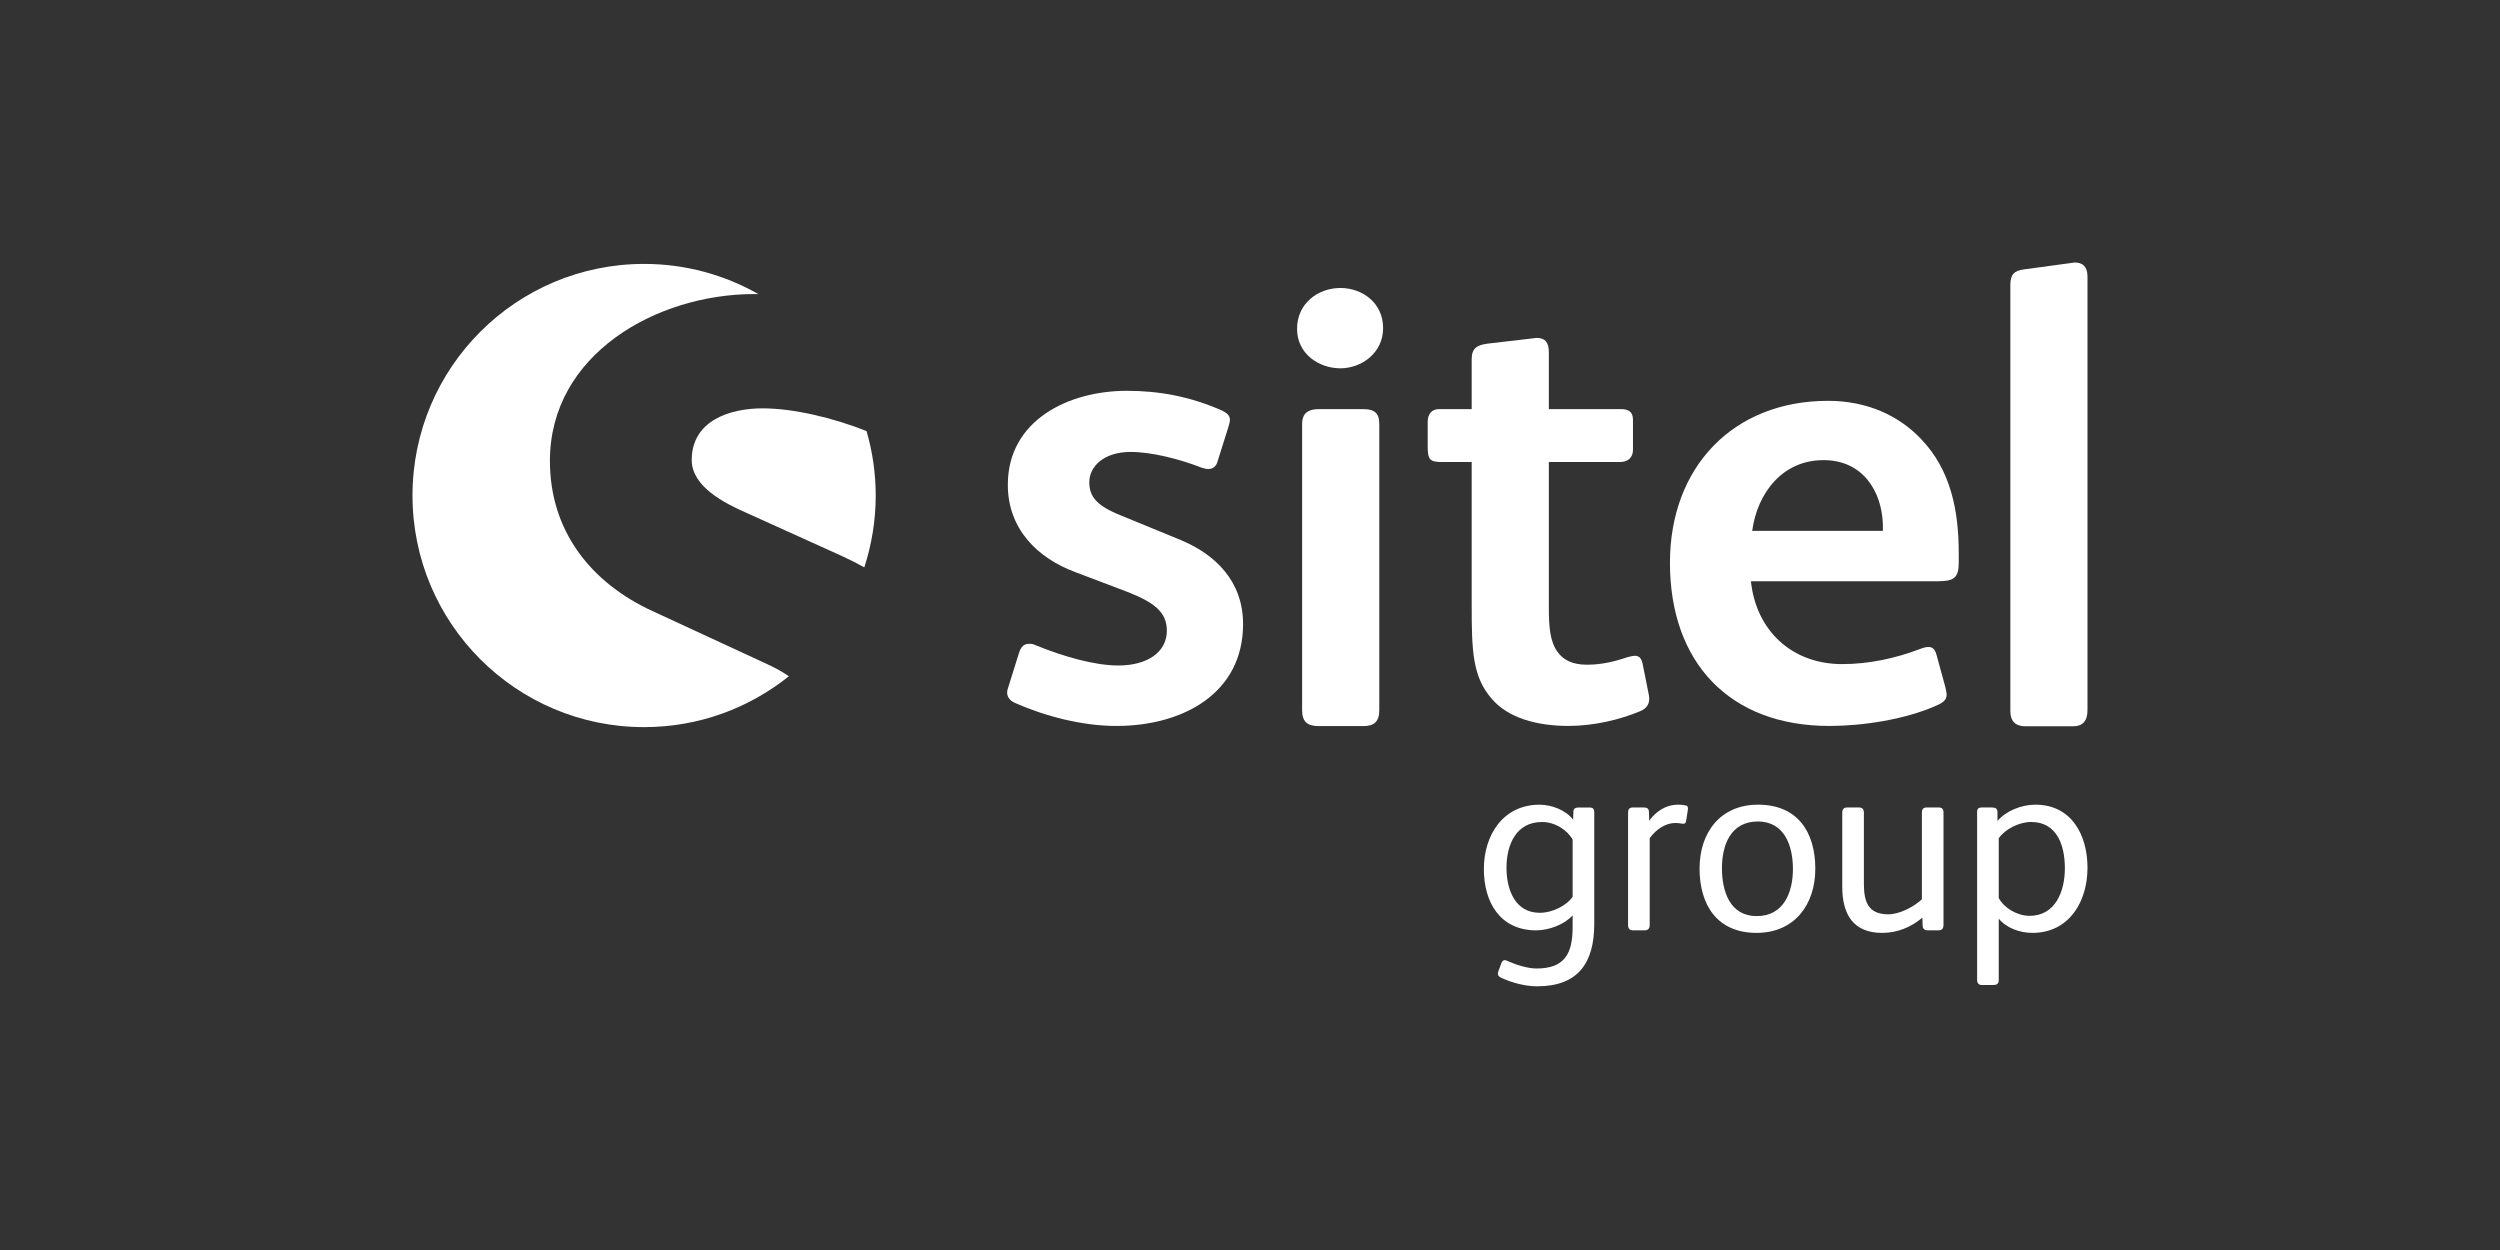
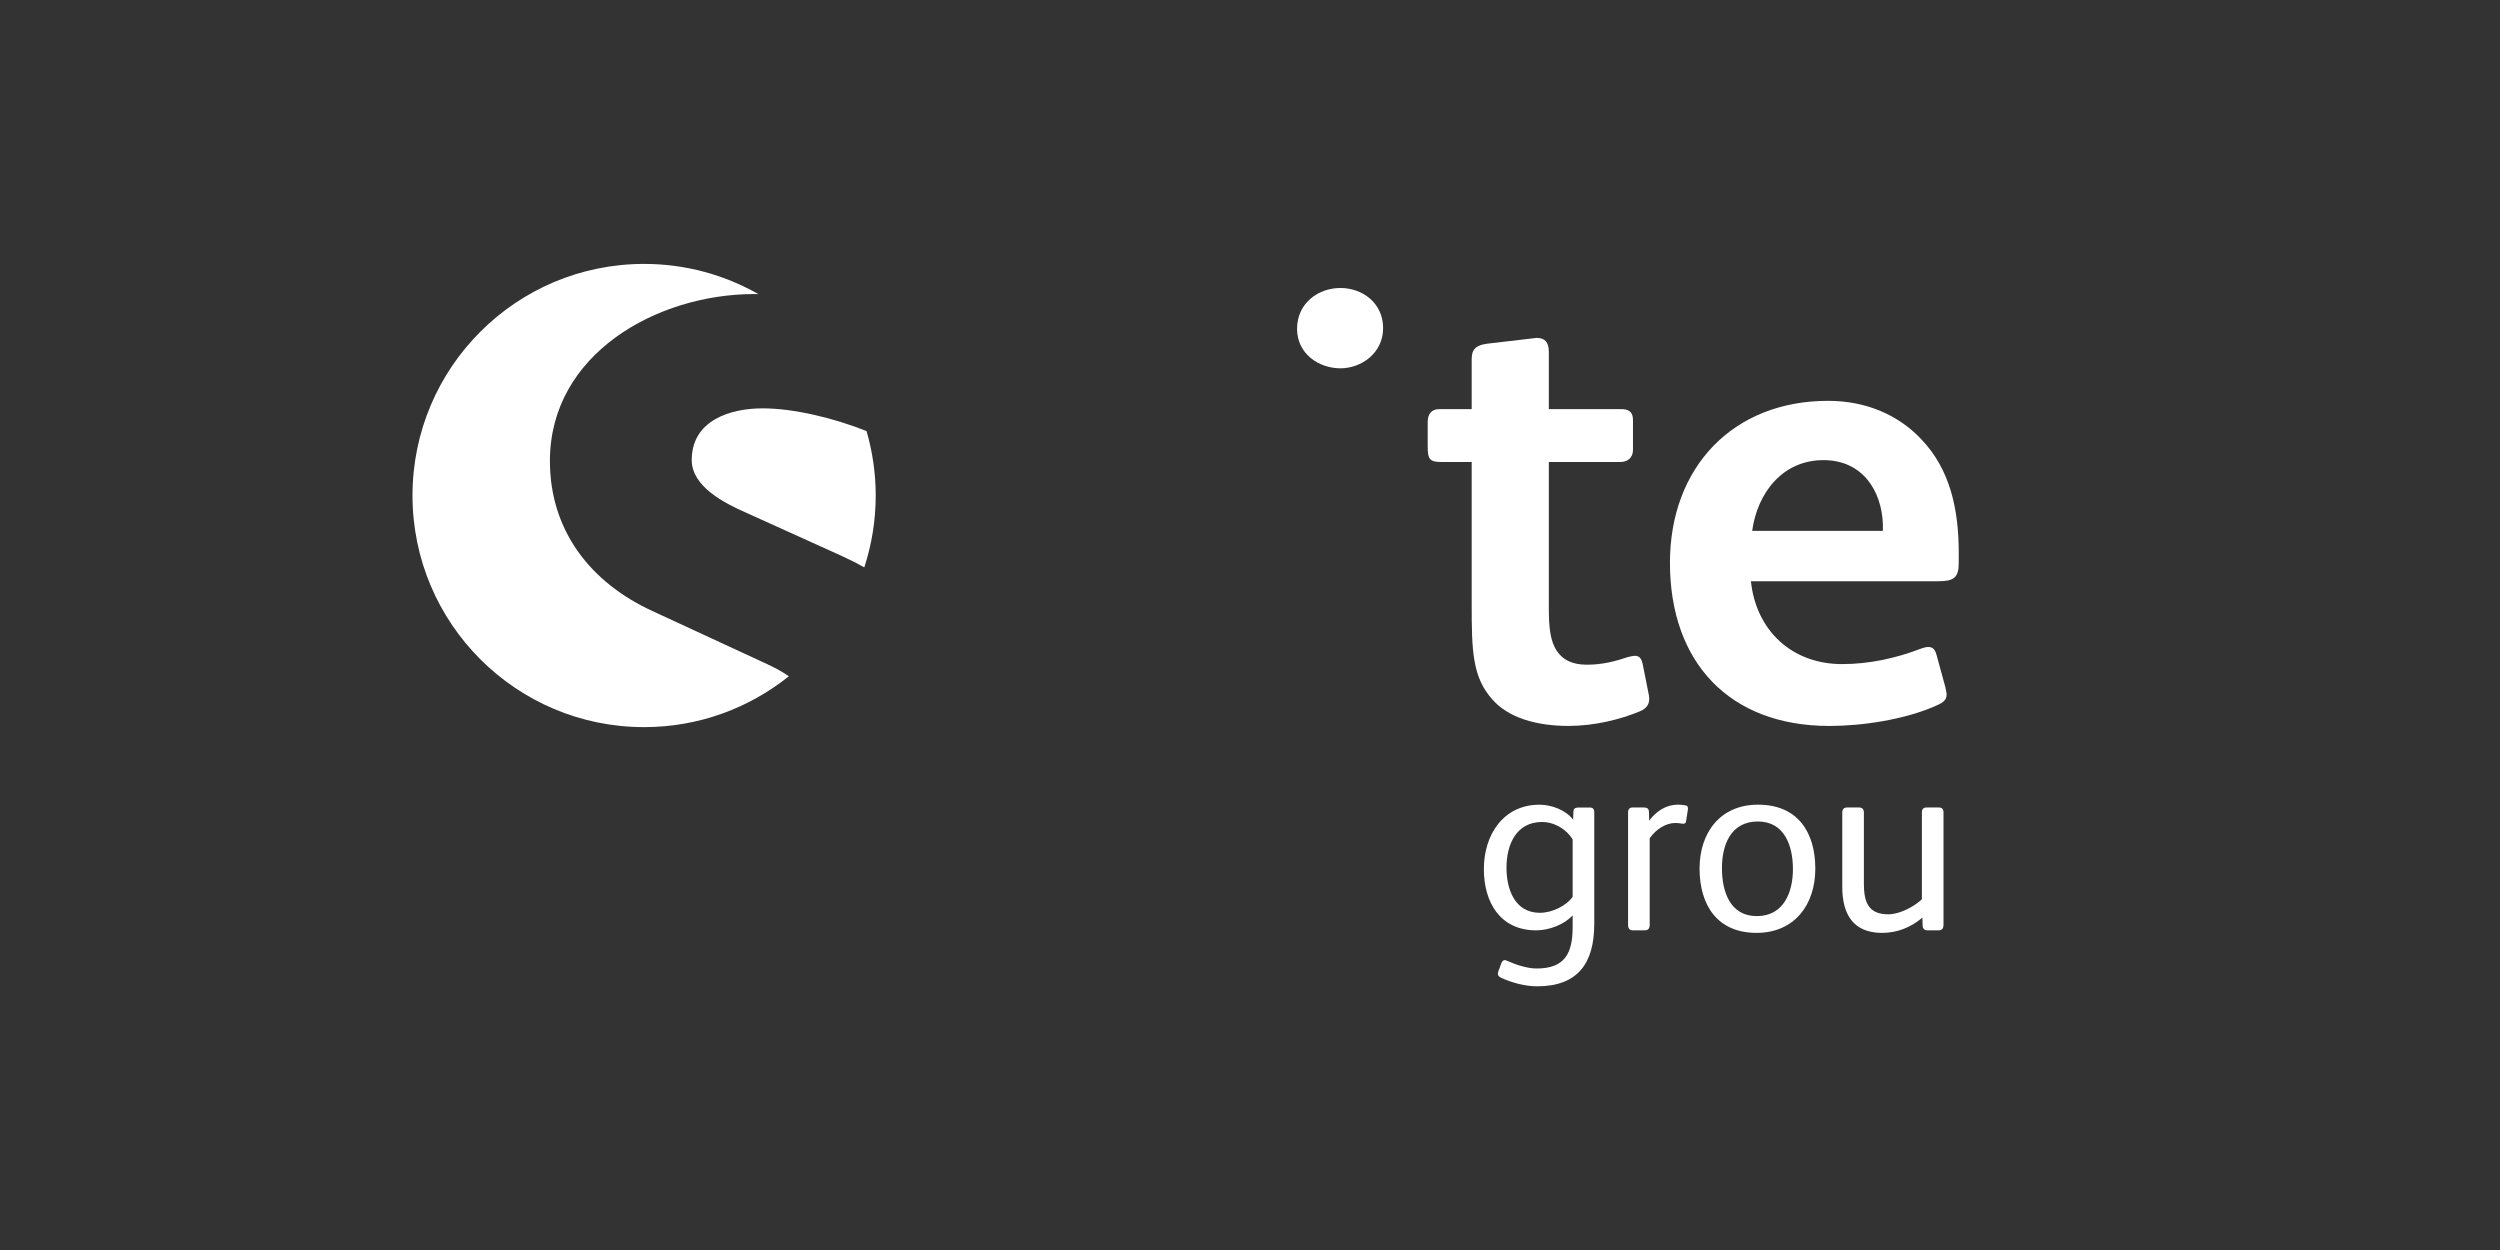
<svg xmlns="http://www.w3.org/2000/svg" width="200" height="100" viewBox="0 0 200 100" fill="none">
  <rect x="0" y="0" width="200" height="100" fill="#333333" stroke="none" />
  <path d="M70.057 39.641C70.057 41.648 69.733 43.579 69.144 45.389C68.574 45.069 67.977 44.766 67.352 44.481L59.677 41.01C58.008 40.277 55.338 38.943 55.338 36.806C55.338 33.67 58.342 32.668 61.011 32.668C63.501 32.668 66.706 33.442 69.324 34.486C69.797 36.123 70.057 37.852 70.057 39.641V39.641ZM63.109 54.1C62.509 53.683 61.832 53.334 61.146 53.025L52.202 48.887C47.264 46.618 43.993 42.479 43.993 36.873C43.993 28.33 52.535 23.524 60.344 23.524C60.453 23.524 60.563 23.528 60.671 23.529C57.973 21.994 54.854 21.113 51.528 21.113C41.295 21.113 33 29.408 33 39.641C33 49.874 41.295 58.17 51.528 58.17C55.912 58.17 59.936 56.644 63.108 54.1" fill="white" />
  <path d="M107.233 29.465C105.55 29.465 103.765 28.343 103.765 26.304C103.765 24.264 105.449 23.039 107.233 23.039C108.966 23.039 110.649 24.212 110.649 26.252C110.649 28.241 108.916 29.465 107.233 29.465" fill="white" />
-   <path d="M110.342 56.812C110.342 57.729 109.934 58.087 109.067 58.087H105.497C104.58 58.087 104.17 57.729 104.17 56.812V33.903C104.17 33.037 104.681 32.731 105.497 32.731H109.067C109.882 32.731 110.342 32.985 110.342 33.903V56.812Z" fill="white" />
  <path d="M130.23 52.566C130.433 52.515 130.638 52.465 130.791 52.465C131.097 52.465 131.3 52.618 131.404 53.076L131.913 55.626C132.015 56.237 131.811 56.645 131.199 56.902C129.619 57.564 127.528 58.074 125.487 58.074C122.886 58.074 120.642 57.411 119.367 55.933C117.787 54.148 117.735 52.057 117.735 48.333V36.96H115.338C114.369 36.96 114.216 36.757 114.216 35.685V33.749C114.216 33.136 114.522 32.728 115.135 32.728H117.735V28.715C117.735 27.849 118.195 27.593 119.011 27.491L122.938 27.032C123.601 27.032 123.907 27.39 123.907 28.154V32.728H129.669C130.281 32.728 130.638 32.931 130.638 33.596V35.991C130.638 36.604 130.23 36.96 129.619 36.96H123.907V48.639C123.907 50.169 124.008 51.291 124.569 52.107C125.029 52.769 125.741 53.177 126.967 53.177C128.24 53.177 129.312 52.873 130.23 52.566" fill="white" />
  <path d="M153.639 51.905C154.2 51.7 154.71 51.598 154.914 52.362L155.627 54.965C155.679 55.219 155.73 55.424 155.73 55.576C155.73 55.934 155.525 56.188 154.914 56.443C152.416 57.565 148.998 58.076 146.346 58.076C138.339 58.076 133.596 52.975 133.596 45.021C133.596 37.371 138.646 32.067 146.244 32.067C149.355 32.067 151.906 33.239 153.691 35.127C156.037 37.574 156.699 40.787 156.699 44.255V45.021C156.699 46.244 156.291 46.499 155.016 46.499H140.074C140.482 50.426 143.337 53.128 147.366 53.128C149.508 53.128 151.65 52.669 153.639 51.905L153.639 51.905ZM150.63 42.47V41.909C150.527 39.257 148.997 36.81 145.887 36.81C142.573 36.81 140.583 39.462 140.175 42.47L150.63 42.47Z" fill="white" />
-   <path d="M166.999 56.825C166.999 57.692 166.591 58.1 165.877 58.1H162.001C161.287 58.1 160.828 57.742 160.828 56.877V22.785C160.828 21.917 161.186 21.663 161.848 21.561L165.979 21C166.591 21 166.999 21.306 166.999 22.122L166.999 56.825Z" fill="white" />
-   <path d="M89.299 58.076C86.566 58.076 83.57 57.287 81.204 56.237C80.73 56.026 80.572 55.71 80.572 55.395C80.572 55.237 80.626 55.081 80.679 54.923L81.519 52.241C81.677 51.716 81.94 51.505 82.309 51.505C82.465 51.505 82.623 51.505 82.834 51.61C85.147 52.557 87.617 53.24 89.458 53.24C91.77 53.24 93.348 52.189 93.348 50.453C93.348 48.981 92.348 48.193 90.195 47.352L86.041 45.776C83.045 44.671 80.626 42.358 80.626 38.782C80.626 33.632 85.462 31.265 90.141 31.265C92.664 31.265 95.134 31.686 97.763 32.844C98.183 33.053 98.394 33.263 98.394 33.578C98.394 33.736 98.341 33.894 98.288 34.105L97.396 36.943C97.291 37.312 97.027 37.521 96.66 37.521C96.502 37.521 96.291 37.468 96.135 37.416C94.398 36.733 92.138 36.155 90.456 36.155C88.249 36.155 87.144 37.363 87.144 38.573C87.144 39.729 87.722 40.465 89.719 41.255L94.451 43.199C97.238 44.355 99.446 46.51 99.446 49.928C99.446 55.448 94.662 58.077 89.299 58.077" fill="white" />
  <path d="M122.962 78.905C122.026 78.905 120.947 78.621 120.072 78.213C119.91 78.132 119.829 78.03 119.829 77.888C119.829 77.827 119.849 77.766 119.869 77.705L120.093 77.094C120.154 76.911 120.255 76.809 120.377 76.809C120.438 76.809 120.499 76.83 120.582 76.87C121.313 77.195 122.209 77.48 122.921 77.48C125.18 77.48 125.811 76.28 125.811 74.164V73.228C125.159 73.96 123.918 74.428 122.901 74.428C120.011 74.428 118.709 72.19 118.709 69.524C118.709 66.798 120.255 64.376 123.165 64.376C124.121 64.376 125.261 64.802 125.852 65.576L125.872 64.946C125.872 64.681 126.034 64.601 126.278 64.601H127.174C127.439 64.601 127.541 64.721 127.541 65.007V73.899C127.541 77.053 126.237 78.905 122.962 78.905L122.962 78.905ZM125.811 67.164C125.362 66.37 124.365 65.759 123.368 65.759C121.293 65.759 120.519 67.57 120.519 69.422C120.519 71.152 121.191 73.024 123.185 73.024C124.162 73.024 125.301 72.474 125.811 71.743L125.811 67.164Z" fill="white" />
  <path d="M131.916 64.964L131.936 65.656C132.425 64.984 133.197 64.373 134.275 64.373C134.419 64.373 134.663 64.394 134.866 64.436C135.049 64.476 135.049 64.639 135.029 64.781L134.886 65.697C134.866 65.839 134.785 65.9 134.663 65.9C134.499 65.9 134.378 65.839 134.011 65.839C133.298 65.839 132.505 66.306 131.976 67.06V73.998C131.976 74.262 131.854 74.427 131.59 74.427H130.634C130.368 74.427 130.246 74.284 130.246 73.998V65.005C130.246 64.7 130.39 64.598 130.634 64.598H131.507C131.773 64.598 131.915 64.7 131.915 64.964" fill="white" />
-   <path d="M140.524 74.63C137.37 74.63 135.965 72.391 135.965 69.483C135.965 66.613 137.614 64.374 140.646 64.374C143.799 64.374 145.225 66.552 145.225 69.503C145.225 72.372 143.556 74.63 140.524 74.63V74.63ZM140.625 65.718C138.428 65.718 137.756 67.651 137.756 69.44C137.756 71.312 138.387 73.288 140.544 73.288C142.68 73.288 143.434 71.416 143.434 69.523C143.434 67.629 142.741 65.718 140.625 65.718Z" fill="white" />
+   <path d="M140.524 74.63C137.37 74.63 135.965 72.391 135.965 69.483C135.965 66.613 137.614 64.374 140.646 64.374C143.799 64.374 145.225 66.552 145.225 69.503C145.225 72.372 143.556 74.63 140.524 74.63V74.63M140.625 65.718C138.428 65.718 137.756 67.651 137.756 69.44C137.756 71.312 138.387 73.288 140.544 73.288C142.68 73.288 143.434 71.416 143.434 69.523C143.434 67.629 142.741 65.718 140.625 65.718Z" fill="white" />
  <path d="M155.48 73.979C155.48 74.284 155.359 74.426 155.074 74.426H154.199C153.955 74.426 153.811 74.284 153.811 74.04L153.791 73.409C152.857 74.203 151.756 74.631 150.577 74.631C148.237 74.631 147.382 73.124 147.382 70.947V65.006C147.382 64.72 147.525 64.598 147.789 64.598H148.704C148.968 64.598 149.111 64.72 149.111 65.006V70.683C149.111 72.127 149.437 73.145 151.064 73.145C151.96 73.145 153.101 72.554 153.751 71.944V65.006C153.751 64.72 153.873 64.598 154.138 64.598H155.095C155.359 64.598 155.481 64.72 155.481 65.006L155.48 73.979Z" fill="white" />
-   <path d="M162.585 74.63C161.588 74.63 160.51 74.244 159.899 73.49V78.416C159.899 78.721 159.716 78.802 159.45 78.802H158.556C158.292 78.802 158.169 78.659 158.169 78.375V64.965C158.169 64.679 158.292 64.599 158.556 64.599H159.33C159.634 64.599 159.797 64.679 159.797 64.965V65.676C160.447 64.904 161.669 64.374 162.829 64.374C165.718 64.374 167 66.796 167 69.422C167 72.127 165.536 74.631 162.585 74.631L162.585 74.63ZM162.484 65.759C161.527 65.759 160.407 66.328 159.899 67.061V71.843C160.327 72.637 161.365 73.266 162.362 73.266C164.457 73.266 165.19 71.272 165.19 69.463C165.19 67.692 164.6 65.758 162.484 65.758" fill="white" />
</svg>